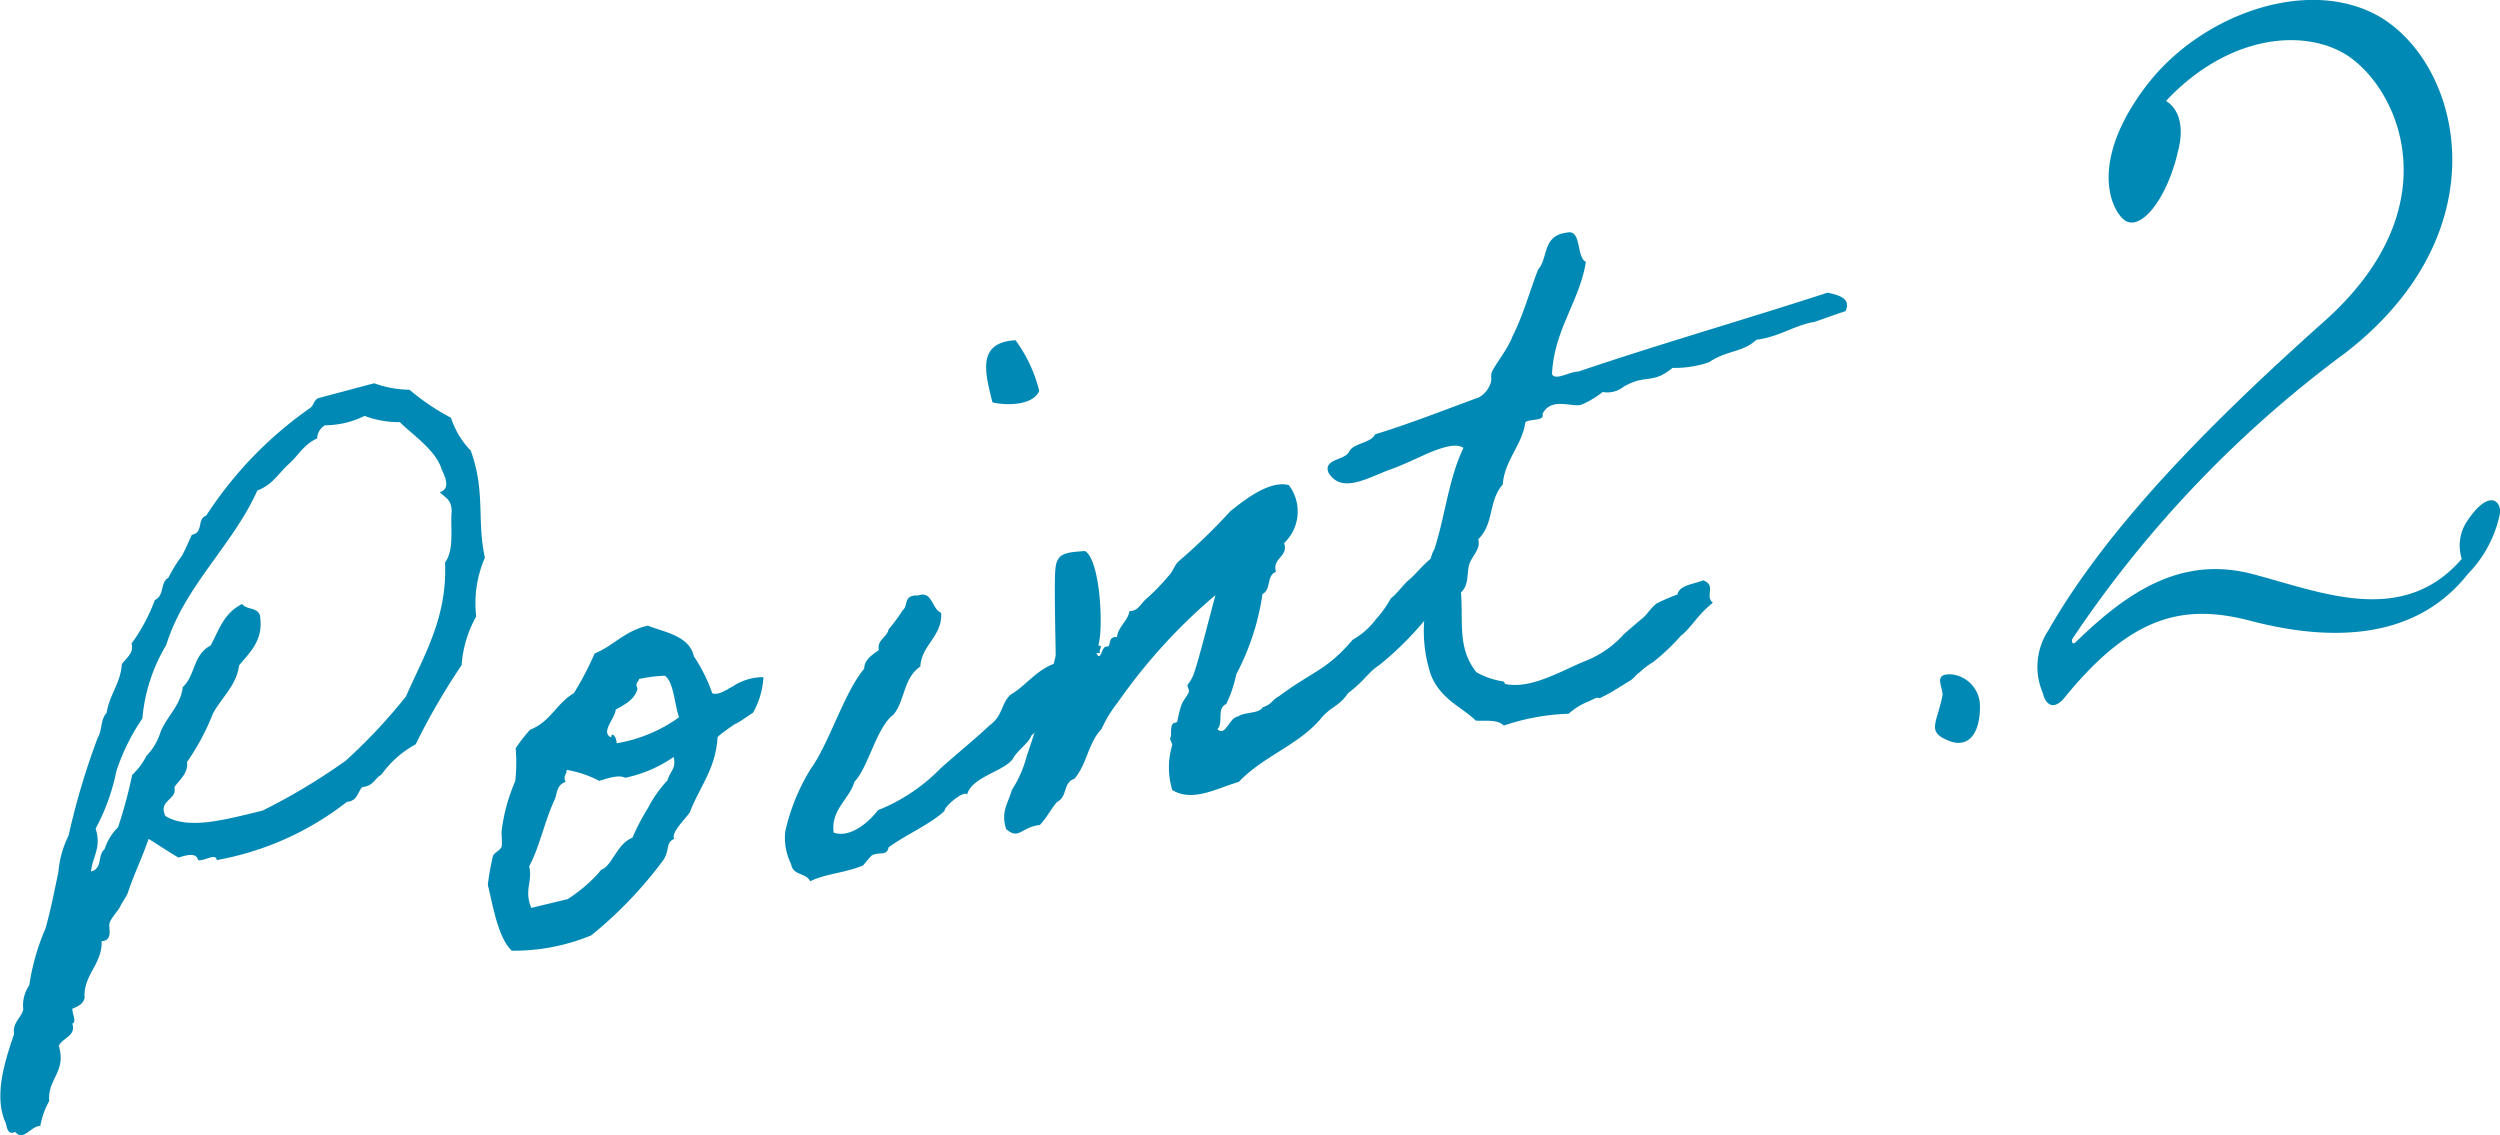
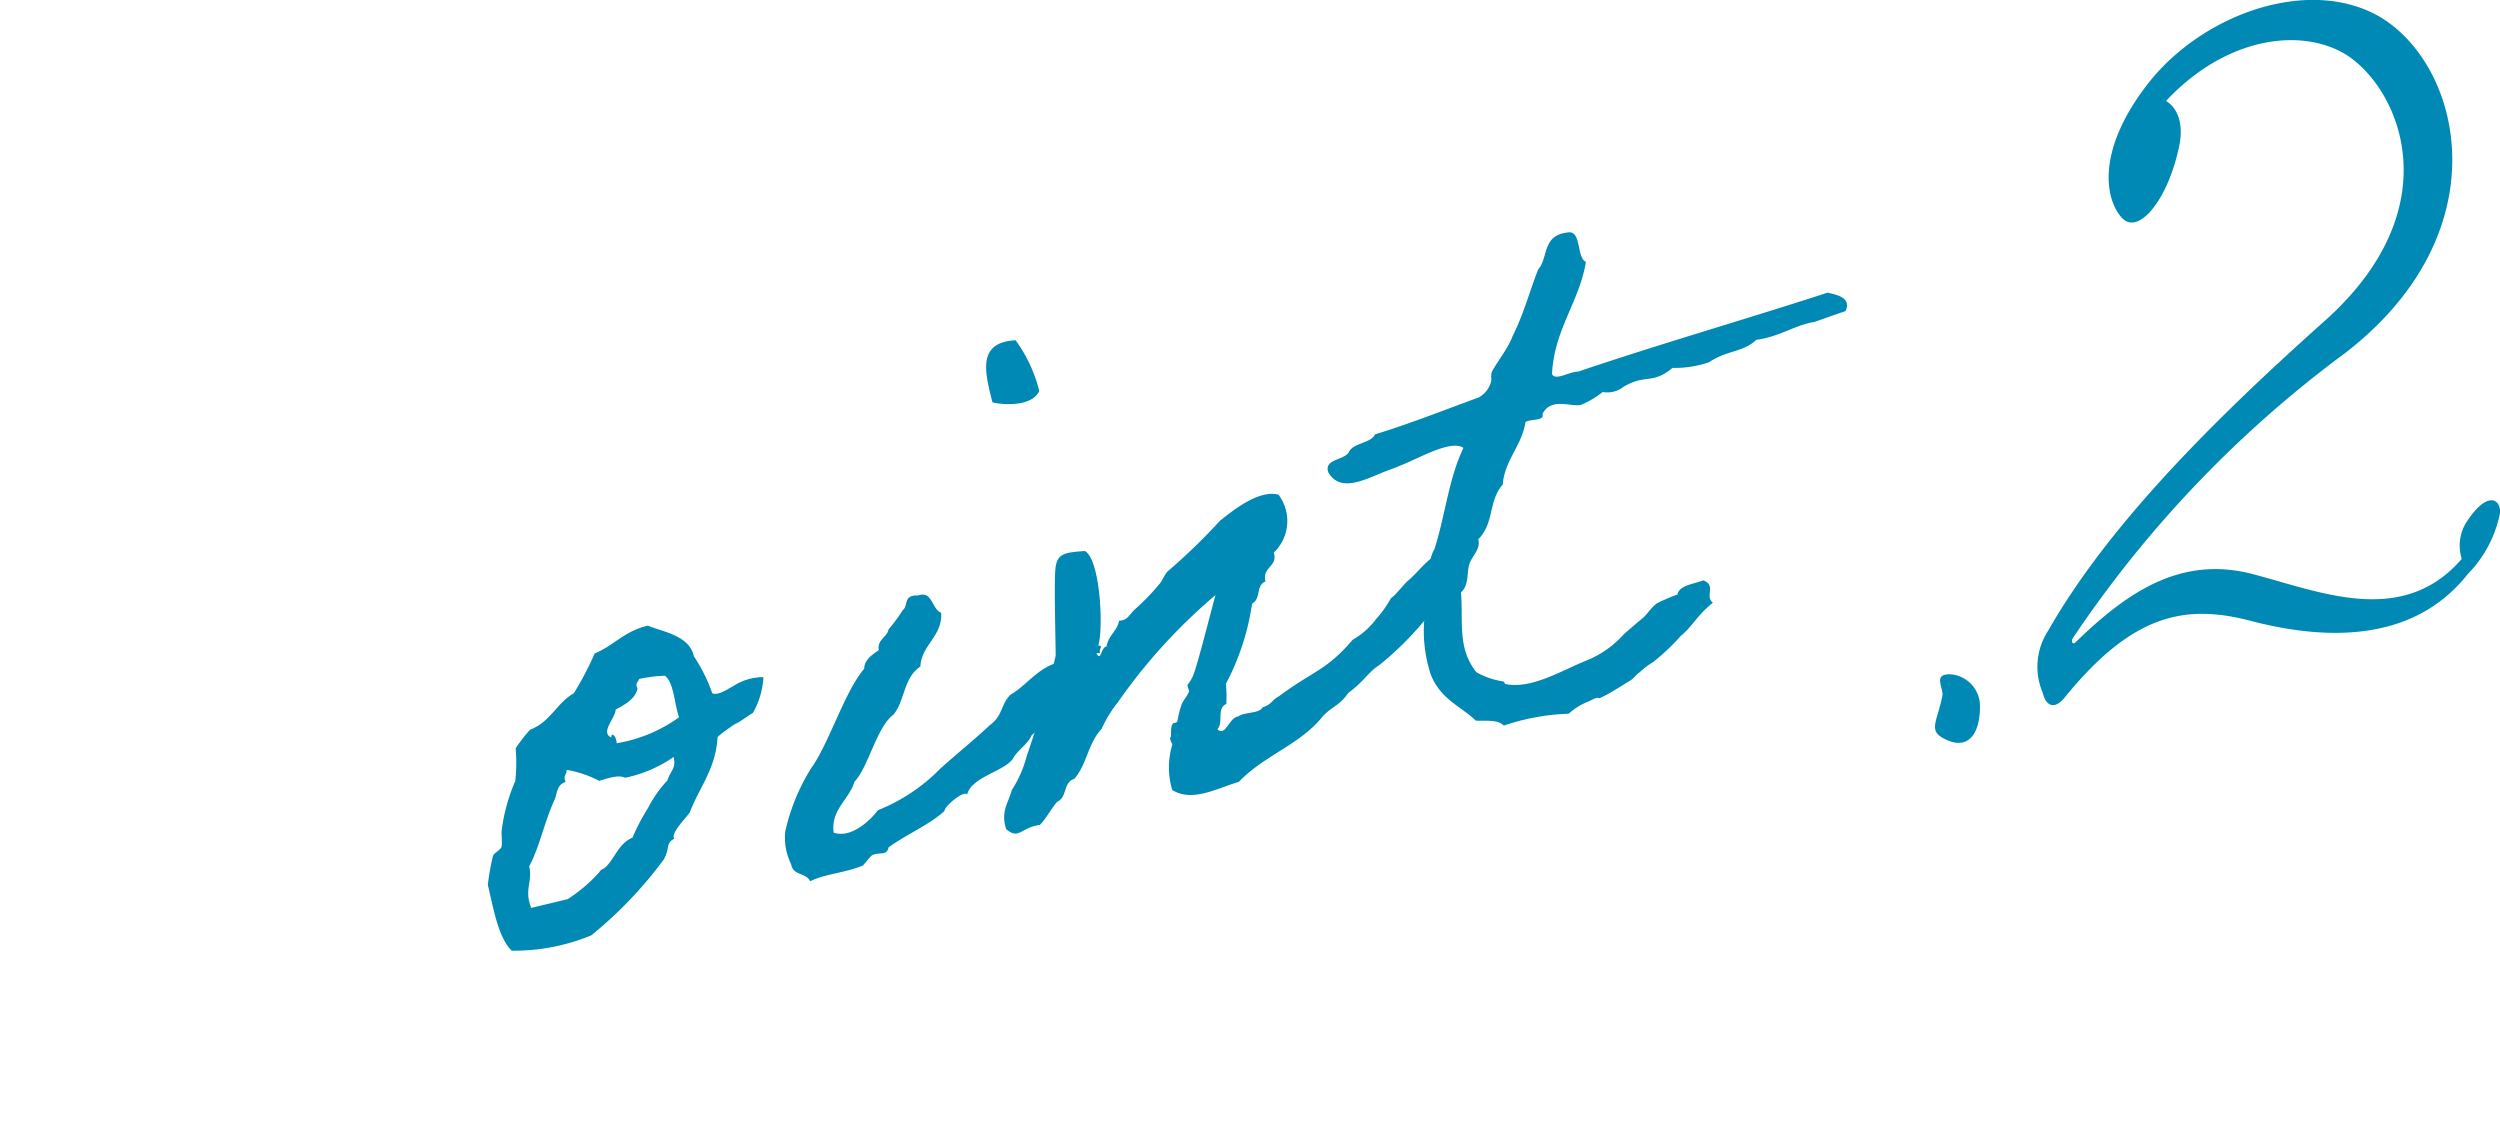
<svg xmlns="http://www.w3.org/2000/svg" viewBox="0 0 120.28 54.61">
  <defs>
    <style>.cls-1{fill:#0089b4;}</style>
  </defs>
  <g id="レイヤー_2" data-name="レイヤー 2">
    <g id="コンテンツ">
-       <path class="cls-1" d="M7.15,40.36c-.31.91-.72,1.73-1,2.6-.1.22-.27.45-.37.66s-.5.61-.52.85.16.79-.37.81C4.93,46.39,4,46.9,4.07,48c-.05.28-.28.41-.59.53,0,.29.22.62,0,.72.19.6-.48.68-.65,1.07.38,1.23-.56,1.61-.46,2.65a3.8,3.8,0,0,0-.43,1.2c-.46,0-.8.76-1.21.29-.34.16-.39-.17-.45-.42-.62-1.33,0-3.11.4-4.3-.09-.55.35-.77.44-1.17a1.71,1.71,0,0,1,.29-1.17,10.74,10.74,0,0,1,.78-2.73c.24-.85.41-1.72.62-2.72a4.84,4.84,0,0,1,.49-1.75,34.93,34.93,0,0,1,1.4-4.7c.22-.35.13-.9.43-1.2.13-.87.68-1.45.73-2.34.22-.32.59-.52.47-1a8.63,8.63,0,0,0,1.12-2.09c.48-.23.25-.86.65-1.07a7.13,7.13,0,0,1,.66-1.07c.18-.34.32-.68.47-1,.58-.1.23-.77.69-.92a18.73,18.73,0,0,1,5-5.18c.19-.13.17-.39.41-.48L18,18.44a5.09,5.09,0,0,0,1.7.31,11,11,0,0,0,2,1.35,4,4,0,0,0,.95,1.58c.72,2,.28,3.35.68,5.15a5.52,5.52,0,0,0-.42,2.83A5.58,5.58,0,0,0,22.21,32,32.06,32.06,0,0,0,20,35.81a4.88,4.88,0,0,0-1.65,1.46c-.34.19-.37.54-.92.6-.24.25-.22.66-.74.71a14.25,14.25,0,0,1-6.26,2.8c-.05-.37-.62.08-.9,0-.08-.36-.51-.26-.94-.12C8.13,41,7.64,40.66,7.15,40.36ZM12.63,39a29.09,29.09,0,0,0,4-2.4,26.19,26.19,0,0,0,2.9-3.09c.88-2,2-3.82,1.88-6.44.46-.64.25-1.65.32-2.47,0-.6-.35-.67-.57-.92.6-.18.16-.91.08-1.12-.27-.92-1.53-1.75-2-2.25a4.69,4.69,0,0,1-1.7-.3,4.3,4.3,0,0,1-1.9.45.75.75,0,0,0-.38.63c-.65.3-.9.82-1.37,1.24s-.78,1-1.51,1.27c-1.18,2.64-3.51,4.6-4.38,7.43a8.23,8.23,0,0,0-1.15,3.54A9.94,9.94,0,0,0,5.6,37.1a10.11,10.11,0,0,1-1,2.77c.3.91-.16,1.36-.22,2.06.57-.14.3-.79.65-1.07a2.58,2.58,0,0,1,.65-1.06,22.75,22.75,0,0,0,.68-2.52,3.31,3.31,0,0,0,.69-.92,2.78,2.78,0,0,0,.65-1.07c.27-.78,1-1.33,1.09-2.23.62-.57.49-1.56,1.34-2,.4-.71.61-1.55,1.52-2,.22.29.68.14.85.52.22,1.23-.51,1.82-1,2.44-.11.94-.87,1.58-1.26,2.32A11.25,11.25,0,0,1,9,36.66c.06.55-.36.85-.61,1.21.15.64-.8.61-.43,1.39C9.06,39.94,10.86,39.43,12.63,39Z" />
      <path class="cls-1" d="M24.81,36a7.93,7.93,0,0,1,.69-.89c1-.39,1.25-1.25,2.11-1.76a15.2,15.2,0,0,0,1-1.91c.93-.38,1.41-1.07,2.56-1.34.67.29,2,.46,2.21,1.47a7.83,7.83,0,0,1,.88,1.76c0,.06.25.09.52-.05.47-.23,0,0,.5-.27a2.61,2.61,0,0,1,1.45-.43,3.9,3.9,0,0,1-.5,1.71l-.45.3c-.52.35-.21.09-.69.43s-.58.44-.57.48c-.09,1.5-.87,2.37-1.33,3.58-.17.27-.94,1-.75,1.28-.42.18-.2.47-.51,1A20,20,0,0,1,28.45,45a9.71,9.71,0,0,1-3.83.74c-.65-.64-.87-2-1.15-3.17a11.51,11.51,0,0,1,.24-1.35c0-.16.38-.32.42-.48s0-.48,0-.72a8.6,8.6,0,0,1,.66-2.44A8,8,0,0,0,24.81,36Zm2.4,1.62c-.43.14-.4.55-.52.84-.5,1.07-.73,2.3-1.23,3.22.18.75-.26,1.12.1,2l1.75-.42a7.47,7.47,0,0,0,1.51-1.28c.11-.18.13-.11.32-.26.46-.46.63-1.14,1.29-1.42a10.32,10.32,0,0,1,.75-1.43,5.73,5.73,0,0,1,.93-1.32c.15-.49.43-.56.3-1.13a6.36,6.36,0,0,1-2.33,1c-.3-.15-.78,0-1.25.15a5.2,5.2,0,0,0-1.57-.53C27.28,37.27,27.07,37.33,27.21,37.6Zm3.46-4.48c-.11.48-.58.75-1.05,1,0,.39-.76,1.1-.21,1.34,0-.29.25-.06.26.28a7.15,7.15,0,0,0,3-1.25c-.23-.67-.25-1.68-.68-2a6.9,6.9,0,0,0-1.25.16C30.74,32.8,30.53,32.85,30.67,33.12Z" />
      <path class="cls-1" d="M46.53,38.23c-.13-.24-1.11.57-1.09.79-.75.68-1.85,1.13-2.69,1.75-.08.44-.48.19-.81.39-.07.05-.36.42-.42.48-.86.36-1.83.4-2.54.76-.22-.44-.82-.25-.92-.83A2.86,2.86,0,0,1,37.78,40,9.88,9.88,0,0,1,39,37c.88-1.2,1.61-3.68,2.58-4.83,0-.42.37-.66.7-.89-.09-.51.41-.63.47-1a7.53,7.53,0,0,0,.68-.92c.29-.22,0-.74.74-.71.7-.25.66.67,1.11.83.08,1.12-.95,1.55-1,2.59-.82.54-.74,1.66-1.3,2.32-.8.58-1.2,2.53-1.87,3.22-.25.86-1.15,1.34-1,2.45.83.29,1.76-.58,2.13-1.08a8.71,8.71,0,0,0,3-2c.81-.73,1.57-1.33,2.38-2.09.64-.46.52-1,1-1.47.7-.39,1.26-1.21,2.14-1.5.66,1,.28,2.24-1.13,3.46-.17.42-.7.73-.9,1.13C48.31,37.11,46.74,37.38,46.53,38.23Zm2.33-21.86A6.93,6.93,0,0,1,50,18.81c-.32.72-1.61.7-2.25.55C47.38,17.9,47,16.47,48.86,16.37Z" />
-       <path class="cls-1" d="M66.36,32c-.56.36-.63.68-1.5,1.35-.47.68-.83.62-1.35,1.27-1.1,1.26-2.73,1.76-3.91,3-1,.28-2.22,1-3.2.39a3.74,3.74,0,0,1,0-2.17c0-.08-.15-.3-.09-.36s0-.29.06-.54.24-.1.28-.26a5.25,5.25,0,0,1,.19-.76c.07-.21.28-.41.37-.66,0-.05-.1-.28-.07-.32a1.86,1.86,0,0,0,.27-.45c.23-.59.83-3,1.07-3.86a27,27,0,0,0-4.7,5.16A6,6,0,0,0,53,35.07c-.66.69-.69,1.68-1.31,2.4-.56.18-.32.87-.83,1.11-.3.34-.5.77-.83,1.11-.92.11-1,.74-1.62.2-.28-.84.11-1.27.27-1.88a5.44,5.44,0,0,0,.71-1.61,48.25,48.25,0,0,0,1.4-4.85c0-.64-.09-3.81,0-4.28.1-.67.51-.69,1.41-.76.74.43.9,3.73.64,4.55.28,0,0,.18.09.36l-.18,0c.23.47.22-.32.49-.31s0-.49.5-.46c.06-.51.53-.77.6-1.25.42,0,.5-.31.78-.56a10.12,10.12,0,0,0,1.15-1.19c.15-.15.26-.48.42-.63a28.66,28.66,0,0,0,2.51-2.43c.55-.43,1.84-1.51,2.81-1.25a2.1,2.1,0,0,1-.23,2.79c.23.66-.59.71-.39,1.38-.48.19-.21.85-.65,1.07a11.84,11.84,0,0,1-1.26,3.86A6.12,6.12,0,0,1,59,33.87c-.48.2-.12.91-.43,1.21.4.39.55-.55,1-.61.32-.23,1-.12,1.18-.44.46-.15.41-.33.78-.53,1.67-1.24,2.28-1.23,3.55-2.72a3.67,3.67,0,0,0,1.13-1,5.11,5.11,0,0,0,.71-1c.26-.17.65-.72.88-.89.59-.52,1-1.23,2-1.51.59,1.64.36,2.41-.17,2.58-.32.08-.84.43-.84.58A15.48,15.48,0,0,1,66.36,32Z" />
+       <path class="cls-1" d="M66.36,32c-.56.36-.63.68-1.5,1.35-.47.68-.83.62-1.35,1.27-1.1,1.26-2.73,1.76-3.91,3-1,.28-2.22,1-3.2.39a3.74,3.74,0,0,1,0-2.17c0-.08-.15-.3-.09-.36s0-.29.06-.54.24-.1.28-.26a5.25,5.25,0,0,1,.19-.76c.07-.21.28-.41.37-.66,0-.05-.1-.28-.07-.32a1.86,1.86,0,0,0,.27-.45c.23-.59.83-3,1.07-3.86a27,27,0,0,0-4.7,5.16A6,6,0,0,0,53,35.07c-.66.69-.69,1.68-1.31,2.4-.56.18-.32.87-.83,1.11-.3.34-.5.77-.83,1.11-.92.11-1,.74-1.62.2-.28-.84.11-1.27.27-1.88a5.44,5.44,0,0,0,.71-1.61,48.25,48.25,0,0,0,1.4-4.85c0-.64-.09-3.81,0-4.28.1-.67.51-.69,1.41-.76.74.43.9,3.73.64,4.55.28,0,0,.18.09.36l-.18,0c.23.47.22-.32.49-.31c.06-.51.53-.77.6-1.25.42,0,.5-.31.78-.56a10.12,10.12,0,0,0,1.15-1.19c.15-.15.26-.48.42-.63a28.66,28.66,0,0,0,2.51-2.43c.55-.43,1.84-1.51,2.81-1.25a2.1,2.1,0,0,1-.23,2.79c.23.66-.59.71-.39,1.38-.48.19-.21.85-.65,1.07a11.84,11.84,0,0,1-1.26,3.86A6.12,6.12,0,0,1,59,33.87c-.48.2-.12.91-.43,1.21.4.39.55-.55,1-.61.32-.23,1-.12,1.18-.44.46-.15.41-.33.78-.53,1.67-1.24,2.28-1.23,3.55-2.72a3.67,3.67,0,0,0,1.13-1,5.11,5.11,0,0,0,.71-1c.26-.17.65-.72.88-.89.59-.52,1-1.23,2-1.51.59,1.64.36,2.41-.17,2.58-.32.08-.84.43-.84.58A15.48,15.48,0,0,1,66.36,32Z" />
      <path class="cls-1" d="M82.41,29c-.76.6-1,1.16-1.54,1.59a10.31,10.31,0,0,1-1.33,1.26,3.83,3.83,0,0,0-.67.51c-.2.12-.2.27-.6.48-.2.13-.79.5-1.1.65-.5.27,0-.12-.7.24a3.19,3.19,0,0,0-1,.61,10.67,10.67,0,0,0-3.12.57c-.3-.31-.85-.21-1.35-.24-.6-.62-1.69-1-2.16-2.21a6.7,6.7,0,0,1-.3-2.81c.21-1,.08-2.63.47-3.22.52-1.6.69-3.42,1.4-4.88-.32-.23-.92-.05-1.44.15s-1.2.56-2,.86c-1.08.37-2.42,1.26-3.06.17-.24-.66.8-.58,1-1s1.07-.41,1.24-.83c1.76-.54,3.35-1.18,5-1.78a1.22,1.22,0,0,0,.56-.67c.08-.16,0-.37.06-.54.17-.38.79-1.14,1-1.73.51-1,.81-2.12,1.23-3.21.51-.58.18-1.63,1.39-1.78.72-.17.44,1.19.91,1.41C76,14.49,74.77,15.86,74.67,18c.16.34.88-.14,1.26-.12,3.89-1.32,8.07-2.52,12-3.8.48.11,1.16.25.86.89-.88.29-1.61.58-1.58.53-1,.21-1.58.69-2.71.85-.65.61-1.4.49-2.28,1.08a5.08,5.08,0,0,1-1.75.27c-1,.82-1.26.27-2.36.91a1.25,1.25,0,0,1-1,.25,4.52,4.52,0,0,1-1,.6c-.42.18-1.47-.4-1.9.46.12.35-.59.22-.82.39-.15,1.1-1,1.82-1.09,3-.71.82-.39,1.84-1.18,2.64.14.46-.3.79-.43,1.2s0,1-.4,1.35c.12,1.41-.19,2.66.74,3.84a3.71,3.71,0,0,0,1.2.43c.16,0,.15.11.19.14,1.28.26,2.72-.66,3.93-1.14a4.84,4.84,0,0,0,1.78-1.26s.85-.74.88-.75c.25-.21.41-.51.7-.73a9.56,9.56,0,0,1,1-.43c.08-.44.75-.49,1.24-.68C82.6,28.18,82,28.66,82.41,29Z" />
      <path class="cls-1" d="M95.26,34c0,1.38-.61,2-1.5,1.64-1.09-.44-.57-.81-.3-2.2,0-.44-.43-1,.35-1A1.53,1.53,0,0,1,95.26,34Z" />
      <path class="cls-1" d="M118.63,25.18c1.1-1.73,1.75-1.08,1.64-.44a5.81,5.81,0,0,1-1.54,2.88c-2.64,3.34-6.89,3.18-10.45,2.25-3.2-.84-5.71-.28-8.93,3.67-.52.65-.92.41-1.07-.21a3.18,3.18,0,0,1,.27-3c2.82-4.94,7.72-9.92,13.33-14.92,6-5.39,3.63-11,1.09-12.72-2.11-1.38-5.8-1-8.76,2.17.3.16,1,.81.58,2.41-.55,2.41-1.9,4-2.66,3.25s-1.42-3.07,1.17-6.44S111-1.15,114.43.77c4,2.29,6,10.33-1.58,16.2A55.38,55.38,0,0,0,99.73,30.7c-.11.17,0,.33.12.21,2.46-2.39,5.05-4.2,8.53-3.29,3.28.86,7.21,2.56,10.06-.73A2.12,2.12,0,0,1,118.63,25.18Z" />
    </g>
  </g>
</svg>